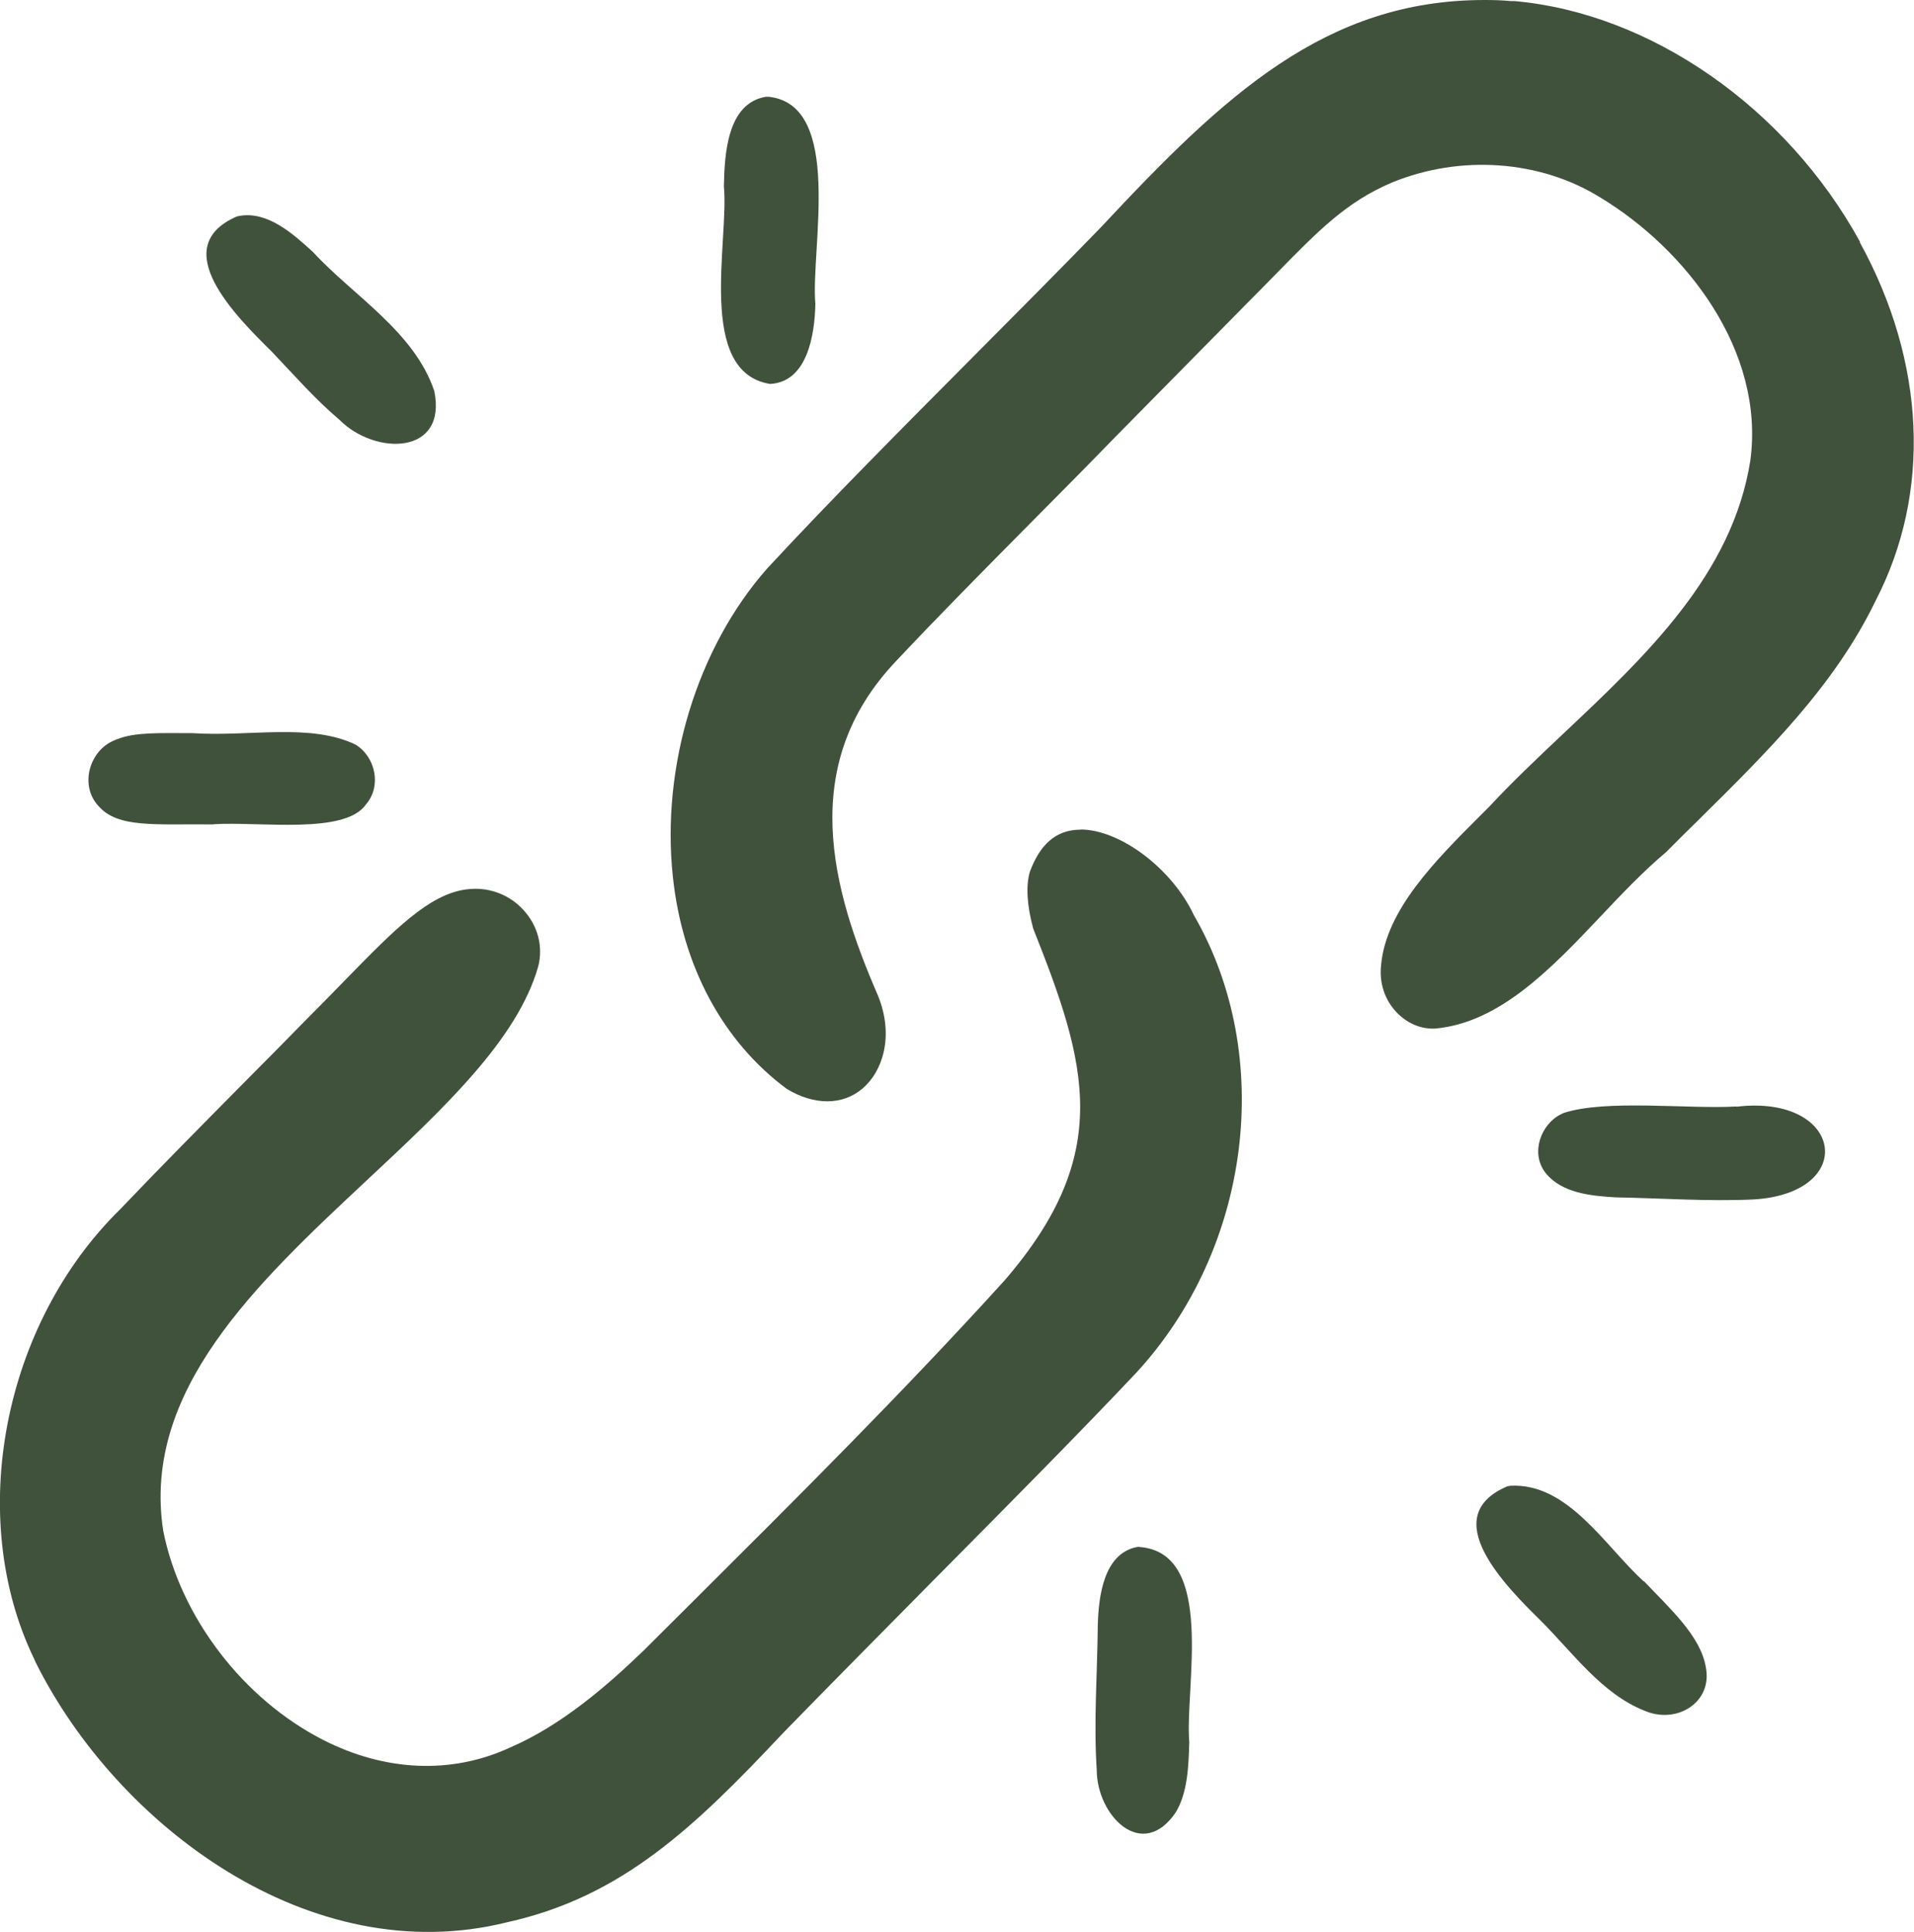
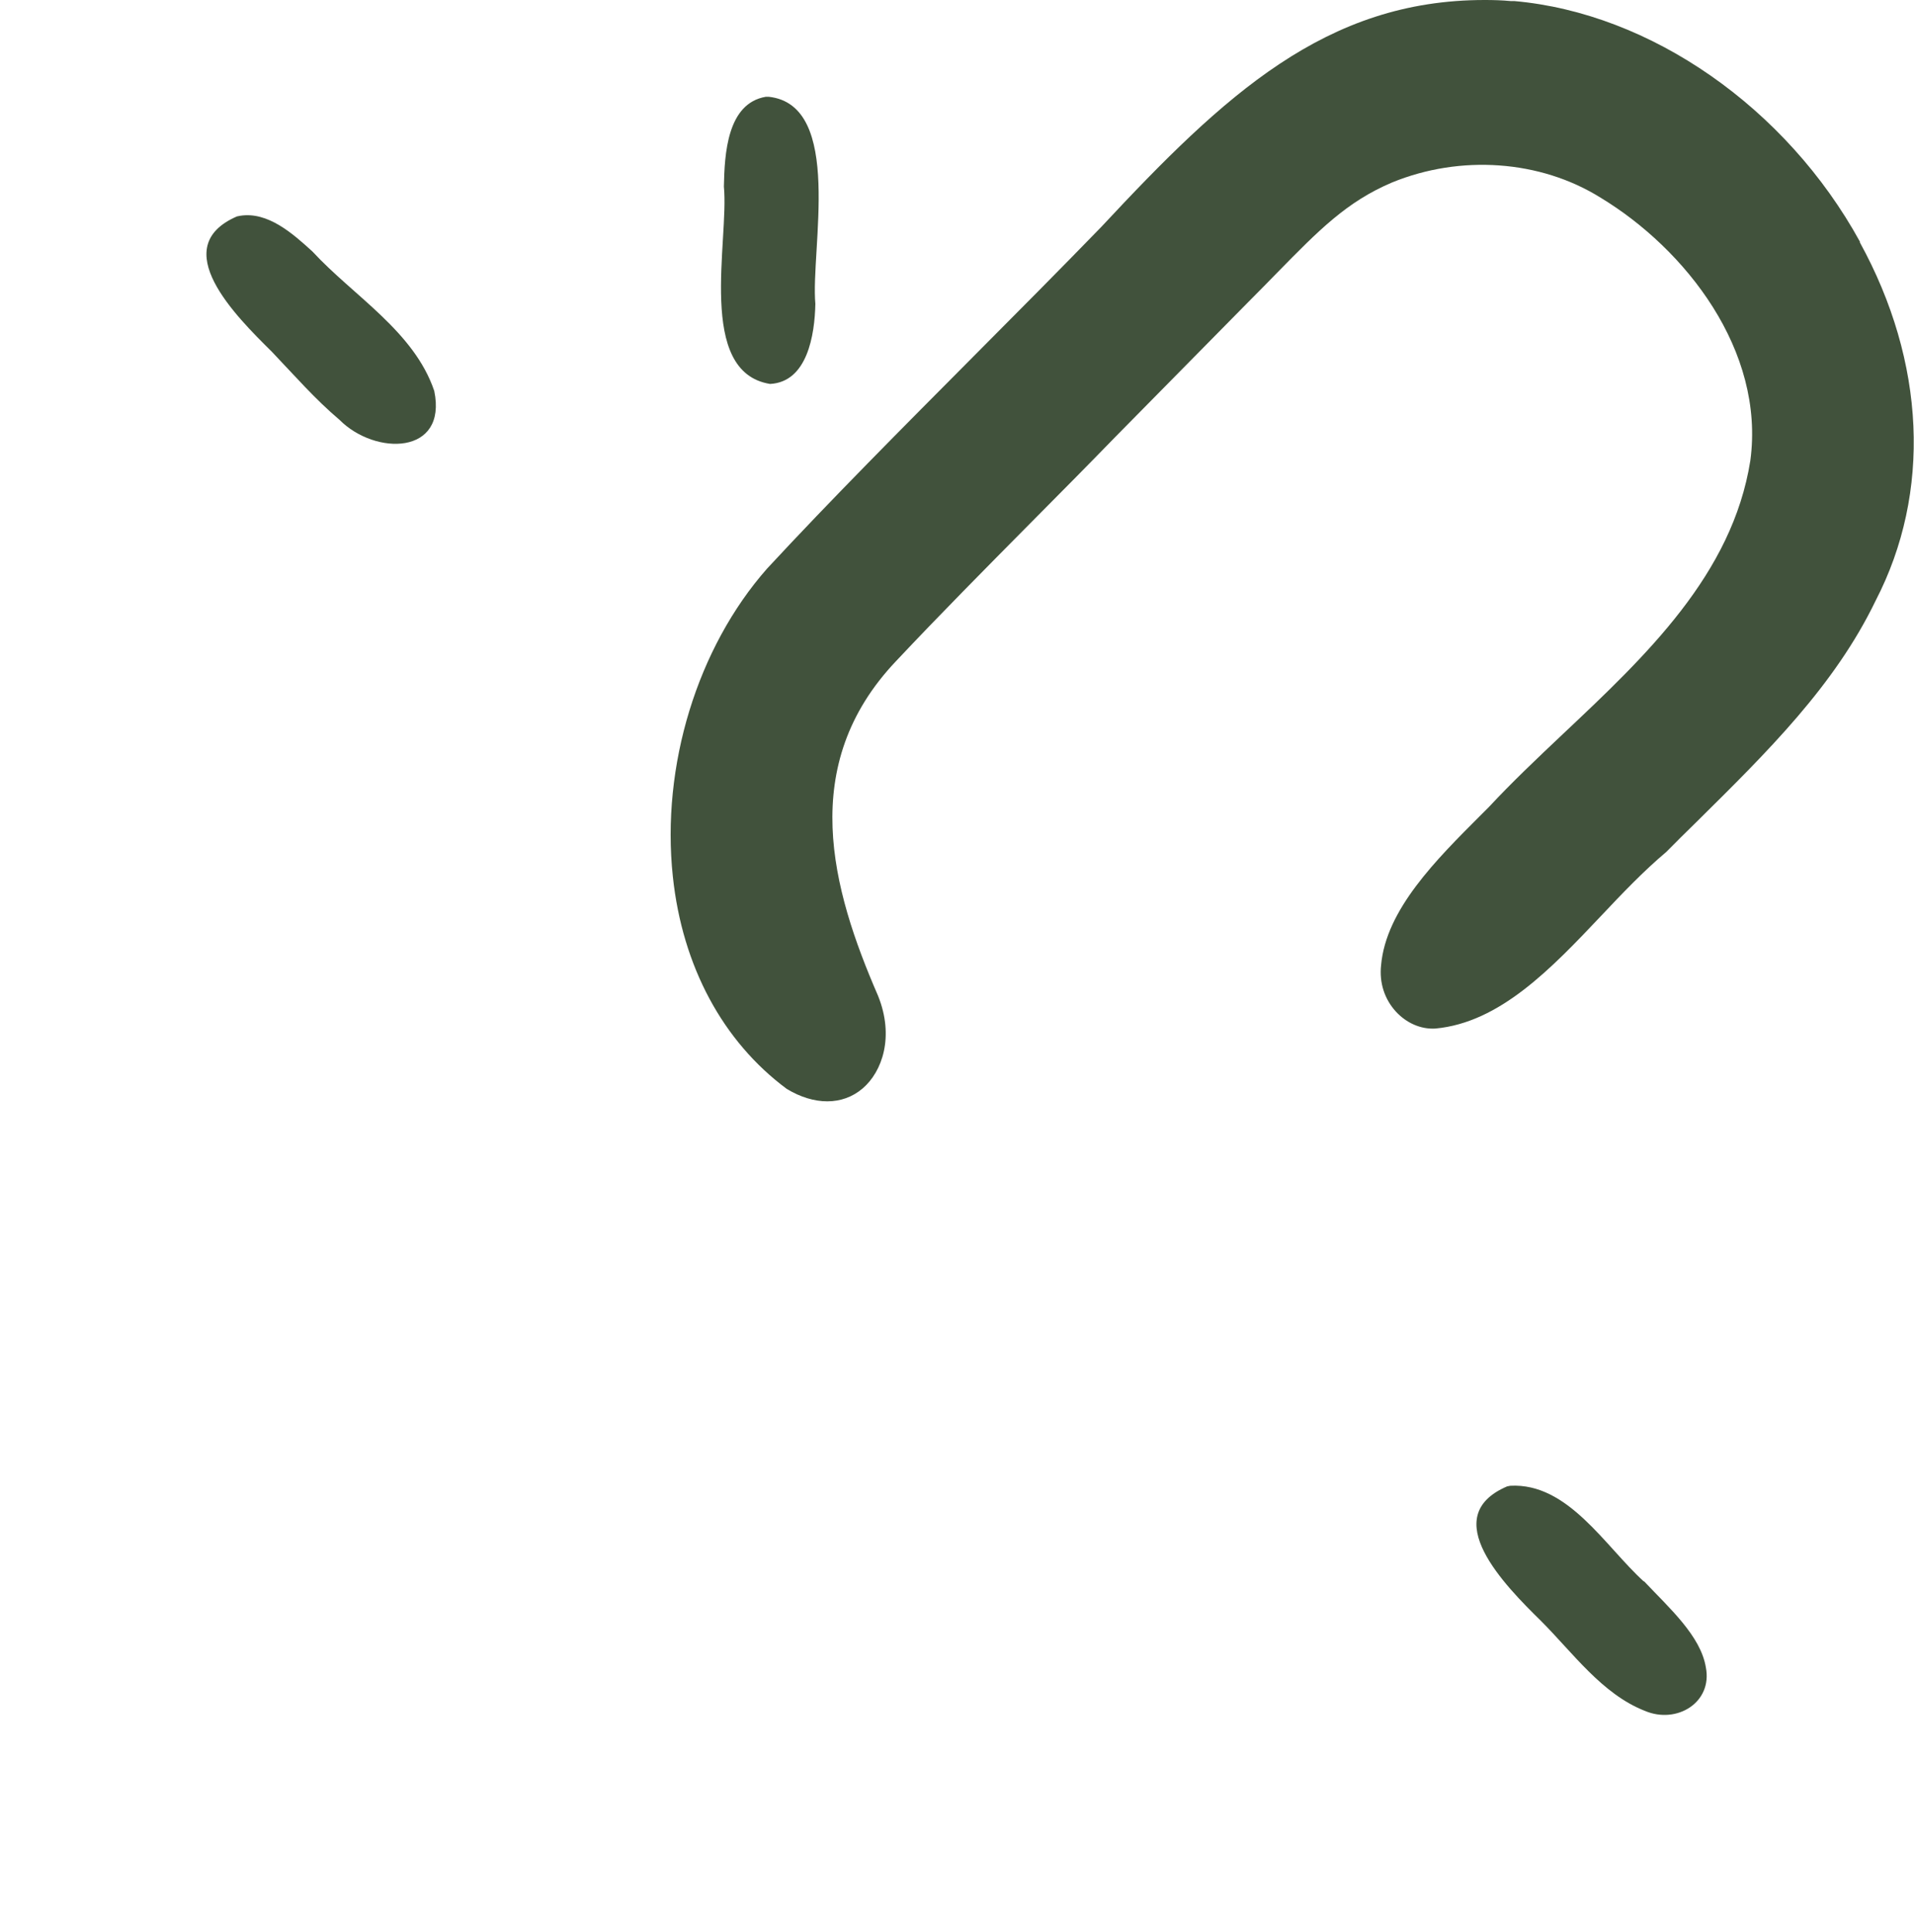
<svg xmlns="http://www.w3.org/2000/svg" viewBox="0 0 90.4 91.23" data-name="Layer 2" id="Layer_2">
  <defs>
    <style>
      .cls-1 {
        fill: #41523c;
      }
    </style>
  </defs>
  <g data-name="Layer 1" id="Layer_1-2">
    <g>
-       <path d="M51.04,39.18s-.07,0-.11,0c-1.06.04-1.81.69-2.29,1.99-.19.66-.14,1.58.16,2.68,2.54,6.39,3.82,10.62-1.35,16.61-4.78,5.27-9.88,10.34-14.81,15.25l-2.25,2.24c-1.64,1.58-3.84,3.52-6.32,4.58-2.74,1.26-5.87,1.13-8.81-.37-3.78-1.93-6.74-5.8-7.55-9.87-1.02-6.61,4.39-11.67,9.62-16.56,3.66-3.42,7.11-6.65,8.09-10.09.24-.93-.01-1.91-.68-2.65-.59-.66-1.42-1.02-2.28-1.02-.15,0-.3.01-.45.03-1.76.24-3.39,1.91-5.64,4.21-.55.57-1.15,1.18-1.79,1.82-1.01,1.03-2.07,2.11-3.14,3.18-1.94,1.96-3.95,3.99-5.75,5.88C.13,62.53-1.62,71.65,1.61,78.33l.08.18c3.83,7.67,12.95,14.59,22.27,12.26,5.41-1.2,8.82-4.46,13.04-8.95,2.26-2.32,4.69-4.77,7.07-7.18,3.59-3.62,6.99-7.05,9.6-9.82,5.42-5.88,6.56-14.96,2.72-21.6-1.04-2.22-3.5-4.05-5.36-4.05Z" class="cls-1" />
      <path d="M87.85,11.42C84.37,5.08,77.96.62,71.52.05h-.17c-.42-.04-.83-.05-1.23-.05-7.5,0-12.28,4.47-18.1,10.71-1.97,2.03-4.02,4.09-6.07,6.15-3.29,3.31-6.7,6.73-9.72,9.99-3.29,3.73-5.01,9.31-4.45,14.55.45,4.23,2.36,7.78,5.38,10.02,1.29.78,2.63.79,3.58-.02.93-.79,1.51-2.45.73-4.38-2.19-5.04-3.82-10.88.85-15.8,2.03-2.16,4.25-4.4,6.39-6.56,1.33-1.34,2.67-2.69,3.98-4.04l6.27-6.36c.5-.5.94-.95,1.35-1.37,1.98-2.02,3.29-3.36,5.43-4.27,3.24-1.33,7.01-1.06,9.85.71,4.02,2.43,7.78,7.22,7.08,12.42-.85,5.37-4.92,9.21-8.86,12.92-1.25,1.18-2.42,2.29-3.48,3.43l-.4.4c-2.09,2.09-4.47,4.45-4.7,7.08-.09.82.16,1.6.7,2.19.49.53,1.16.84,1.86.8,3.06-.28,5.49-2.85,7.83-5.32.99-1.05,2.02-2.13,3.08-3.02.43-.44.93-.93,1.43-1.42,3.35-3.31,6.52-6.43,8.46-10.45,2.64-5.1,2.36-11.26-.75-16.92Z" class="cls-1" />
      <path d="M12.84,16.61c1.04,1.09,2.05,2.25,3.2,3.22,1.68,1.69,5.1,1.67,4.47-1.37-.95-2.81-3.81-4.48-5.75-6.58-.93-.85-2.11-1.9-3.42-1.69l-.15.03c-3.34,1.45-.05,4.71,1.64,6.38Z" class="cls-1" />
      <path d="M77.64,74.68c-1.83-1.66-3.58-4.67-6.31-4.52l-.15.03c-3.33,1.43-.1,4.68,1.61,6.36,1.5,1.5,2.88,3.45,4.9,4.24,1.51.64,3.2-.4,2.88-2.05-.24-1.49-1.74-2.82-2.92-4.07Z" class="cls-1" />
-       <path d="M82.01,52.25c-2.31.13-6.17-.35-8.17.31l-.12.06c-.93.46-1.46,1.82-.72,2.77.77.95,2.12,1.08,3.3,1.15,2.15.04,4.4.2,6.51.1,4.99-.29,4.25-4.98-.79-4.38Z" class="cls-1" />
      <path d="M36.37,18.13c1.76-.09,2.11-2.31,2.14-3.78-.23-2.56,1.35-9.39-2.2-9.78h-.14c-1.83.31-1.95,2.71-1.98,4.24.25,2.56-1.31,8.76,2.18,9.32Z" class="cls-1" />
-       <path d="M10.1,38.92c2.22-.13,6.2.5,7.19-.94.74-.86.45-2.24-.5-2.82-2.15-1.03-5.02-.36-7.7-.54-1.59,0-2.7-.05-3.54.28l-.13.05c-1.2.48-1.68,2.13-.77,3.11.92,1.06,2.69.84,5.44.87Z" class="cls-1" />
-       <path d="M53.8,73.04l-.14.02c-1.52.33-1.77,2.29-1.81,3.65-.02,2.27-.2,4.63-.05,6.87,0,2.14,2.14,4.36,3.74,1.99.56-.94.6-2.22.63-3.31-.22-2.54,1.28-8.96-2.37-9.21Z" class="cls-1" />
    </g>
  </g>
</svg>